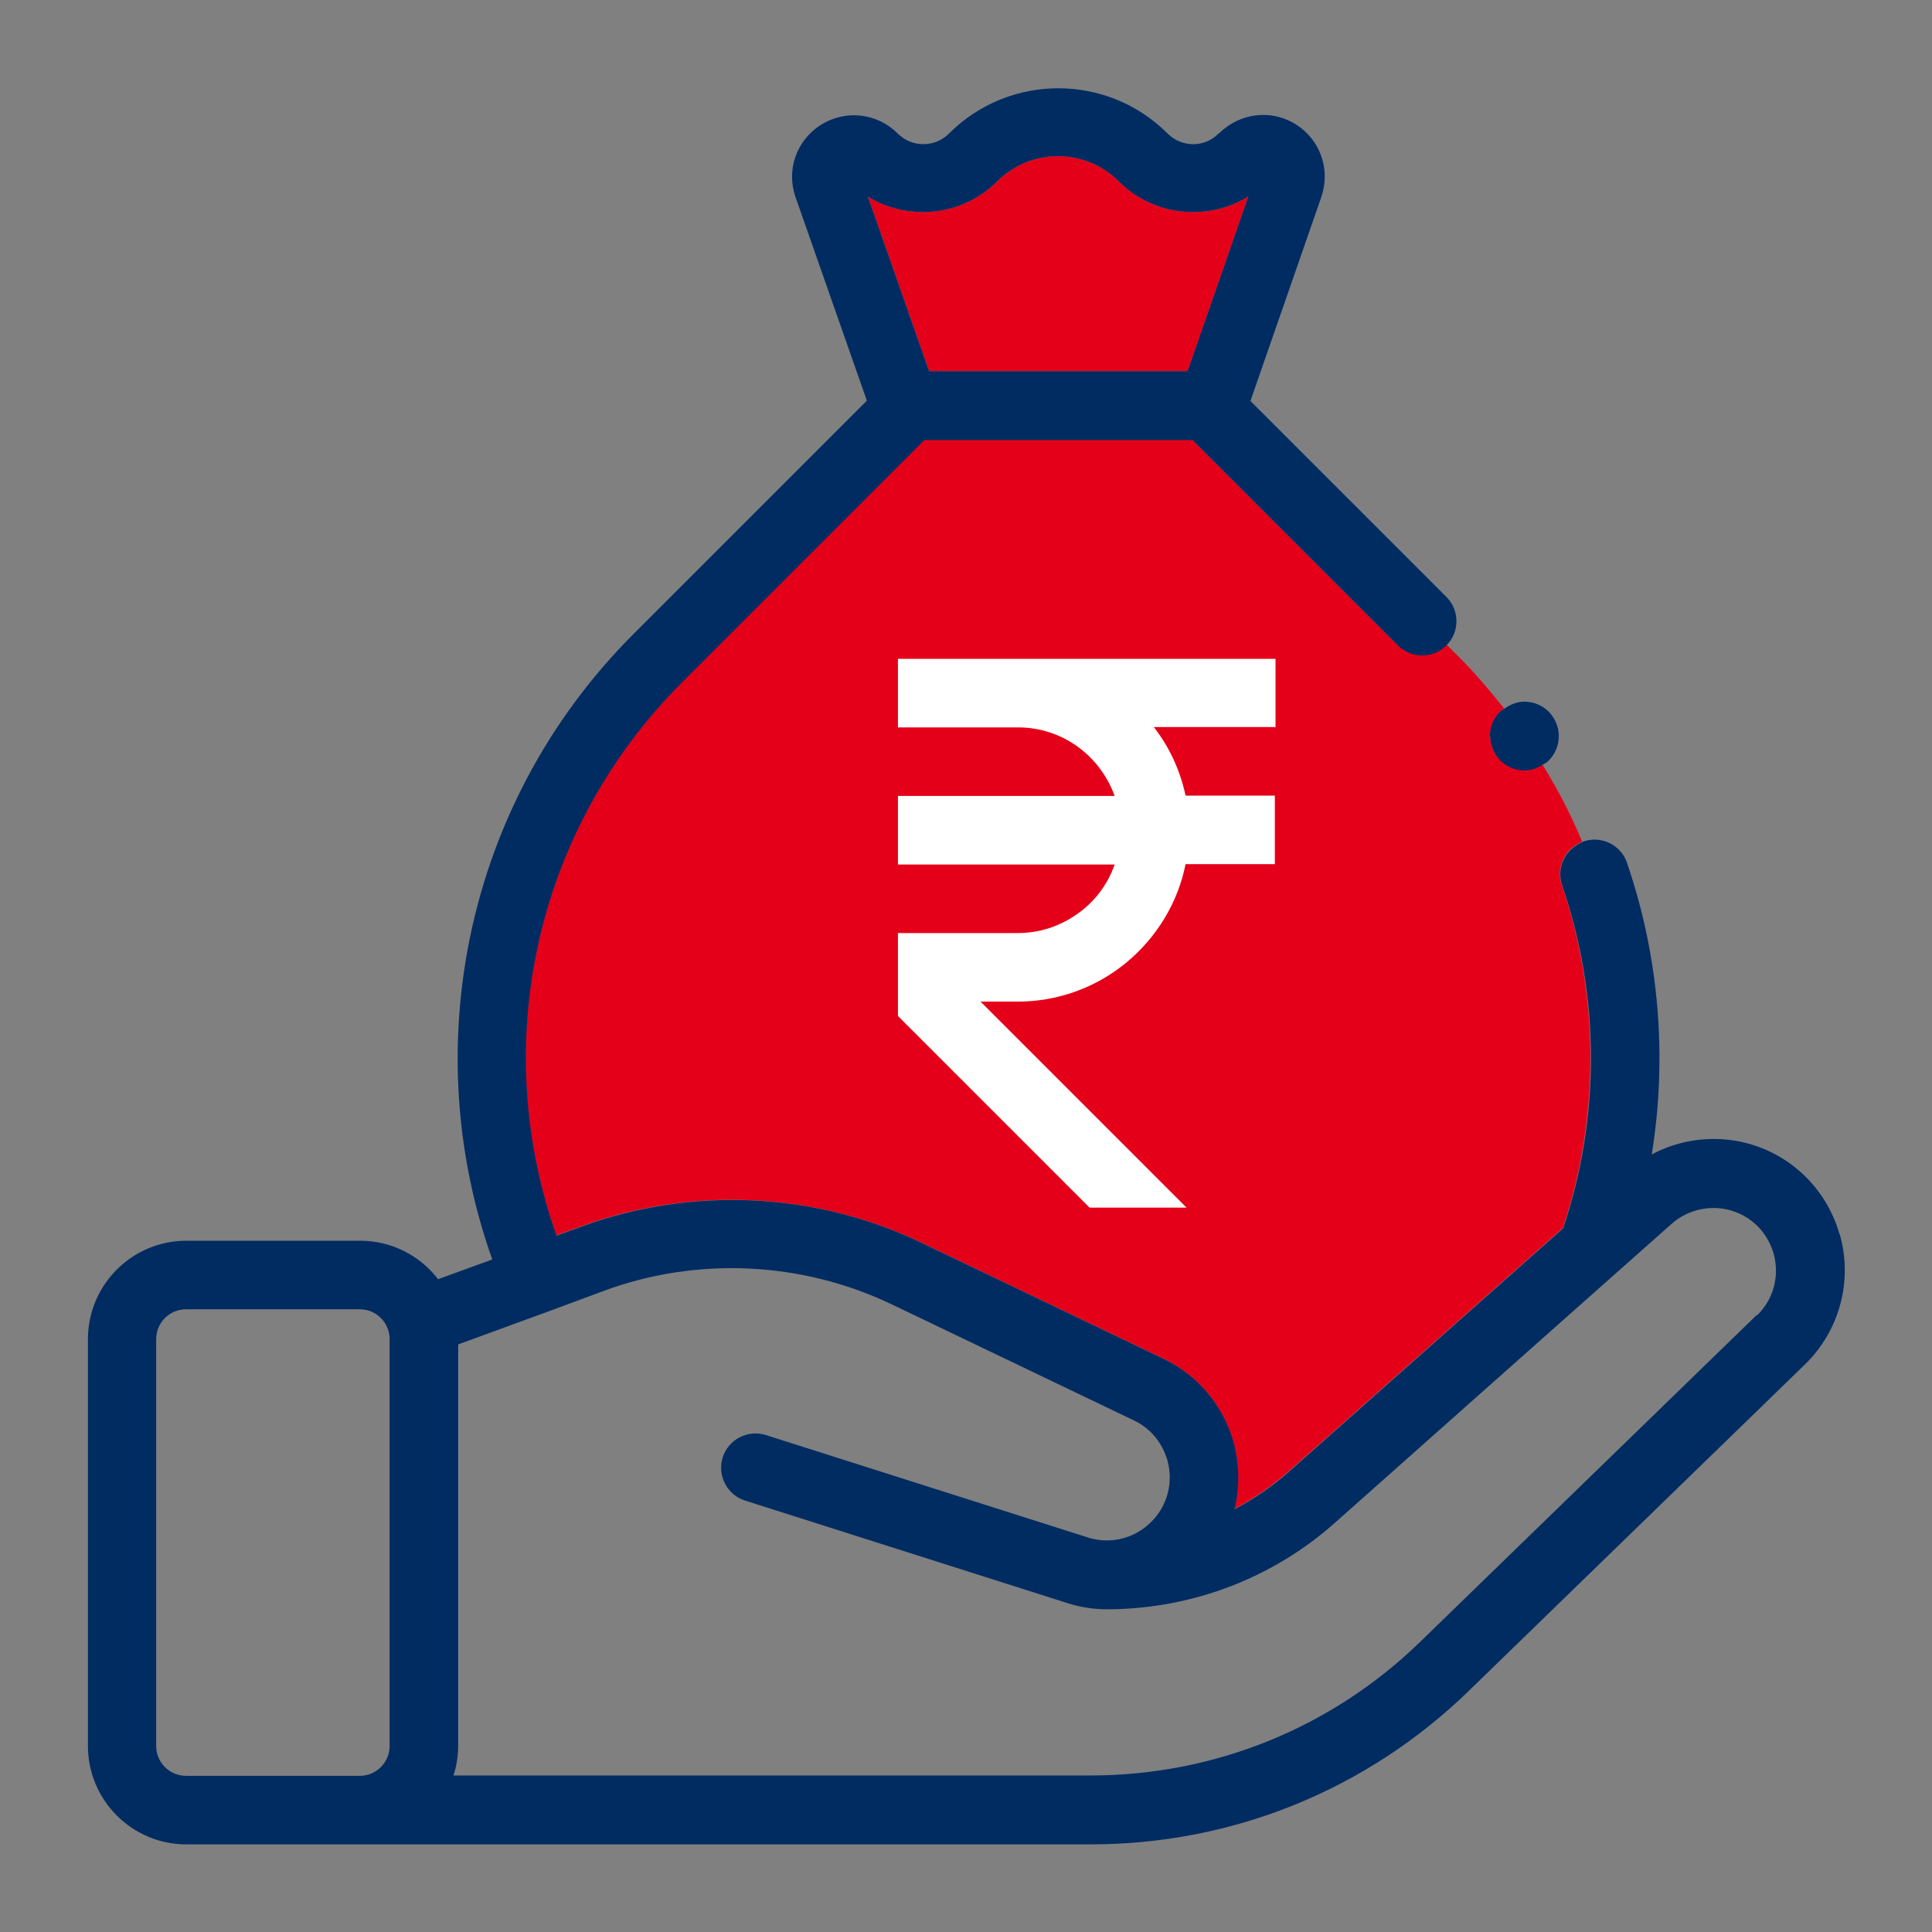
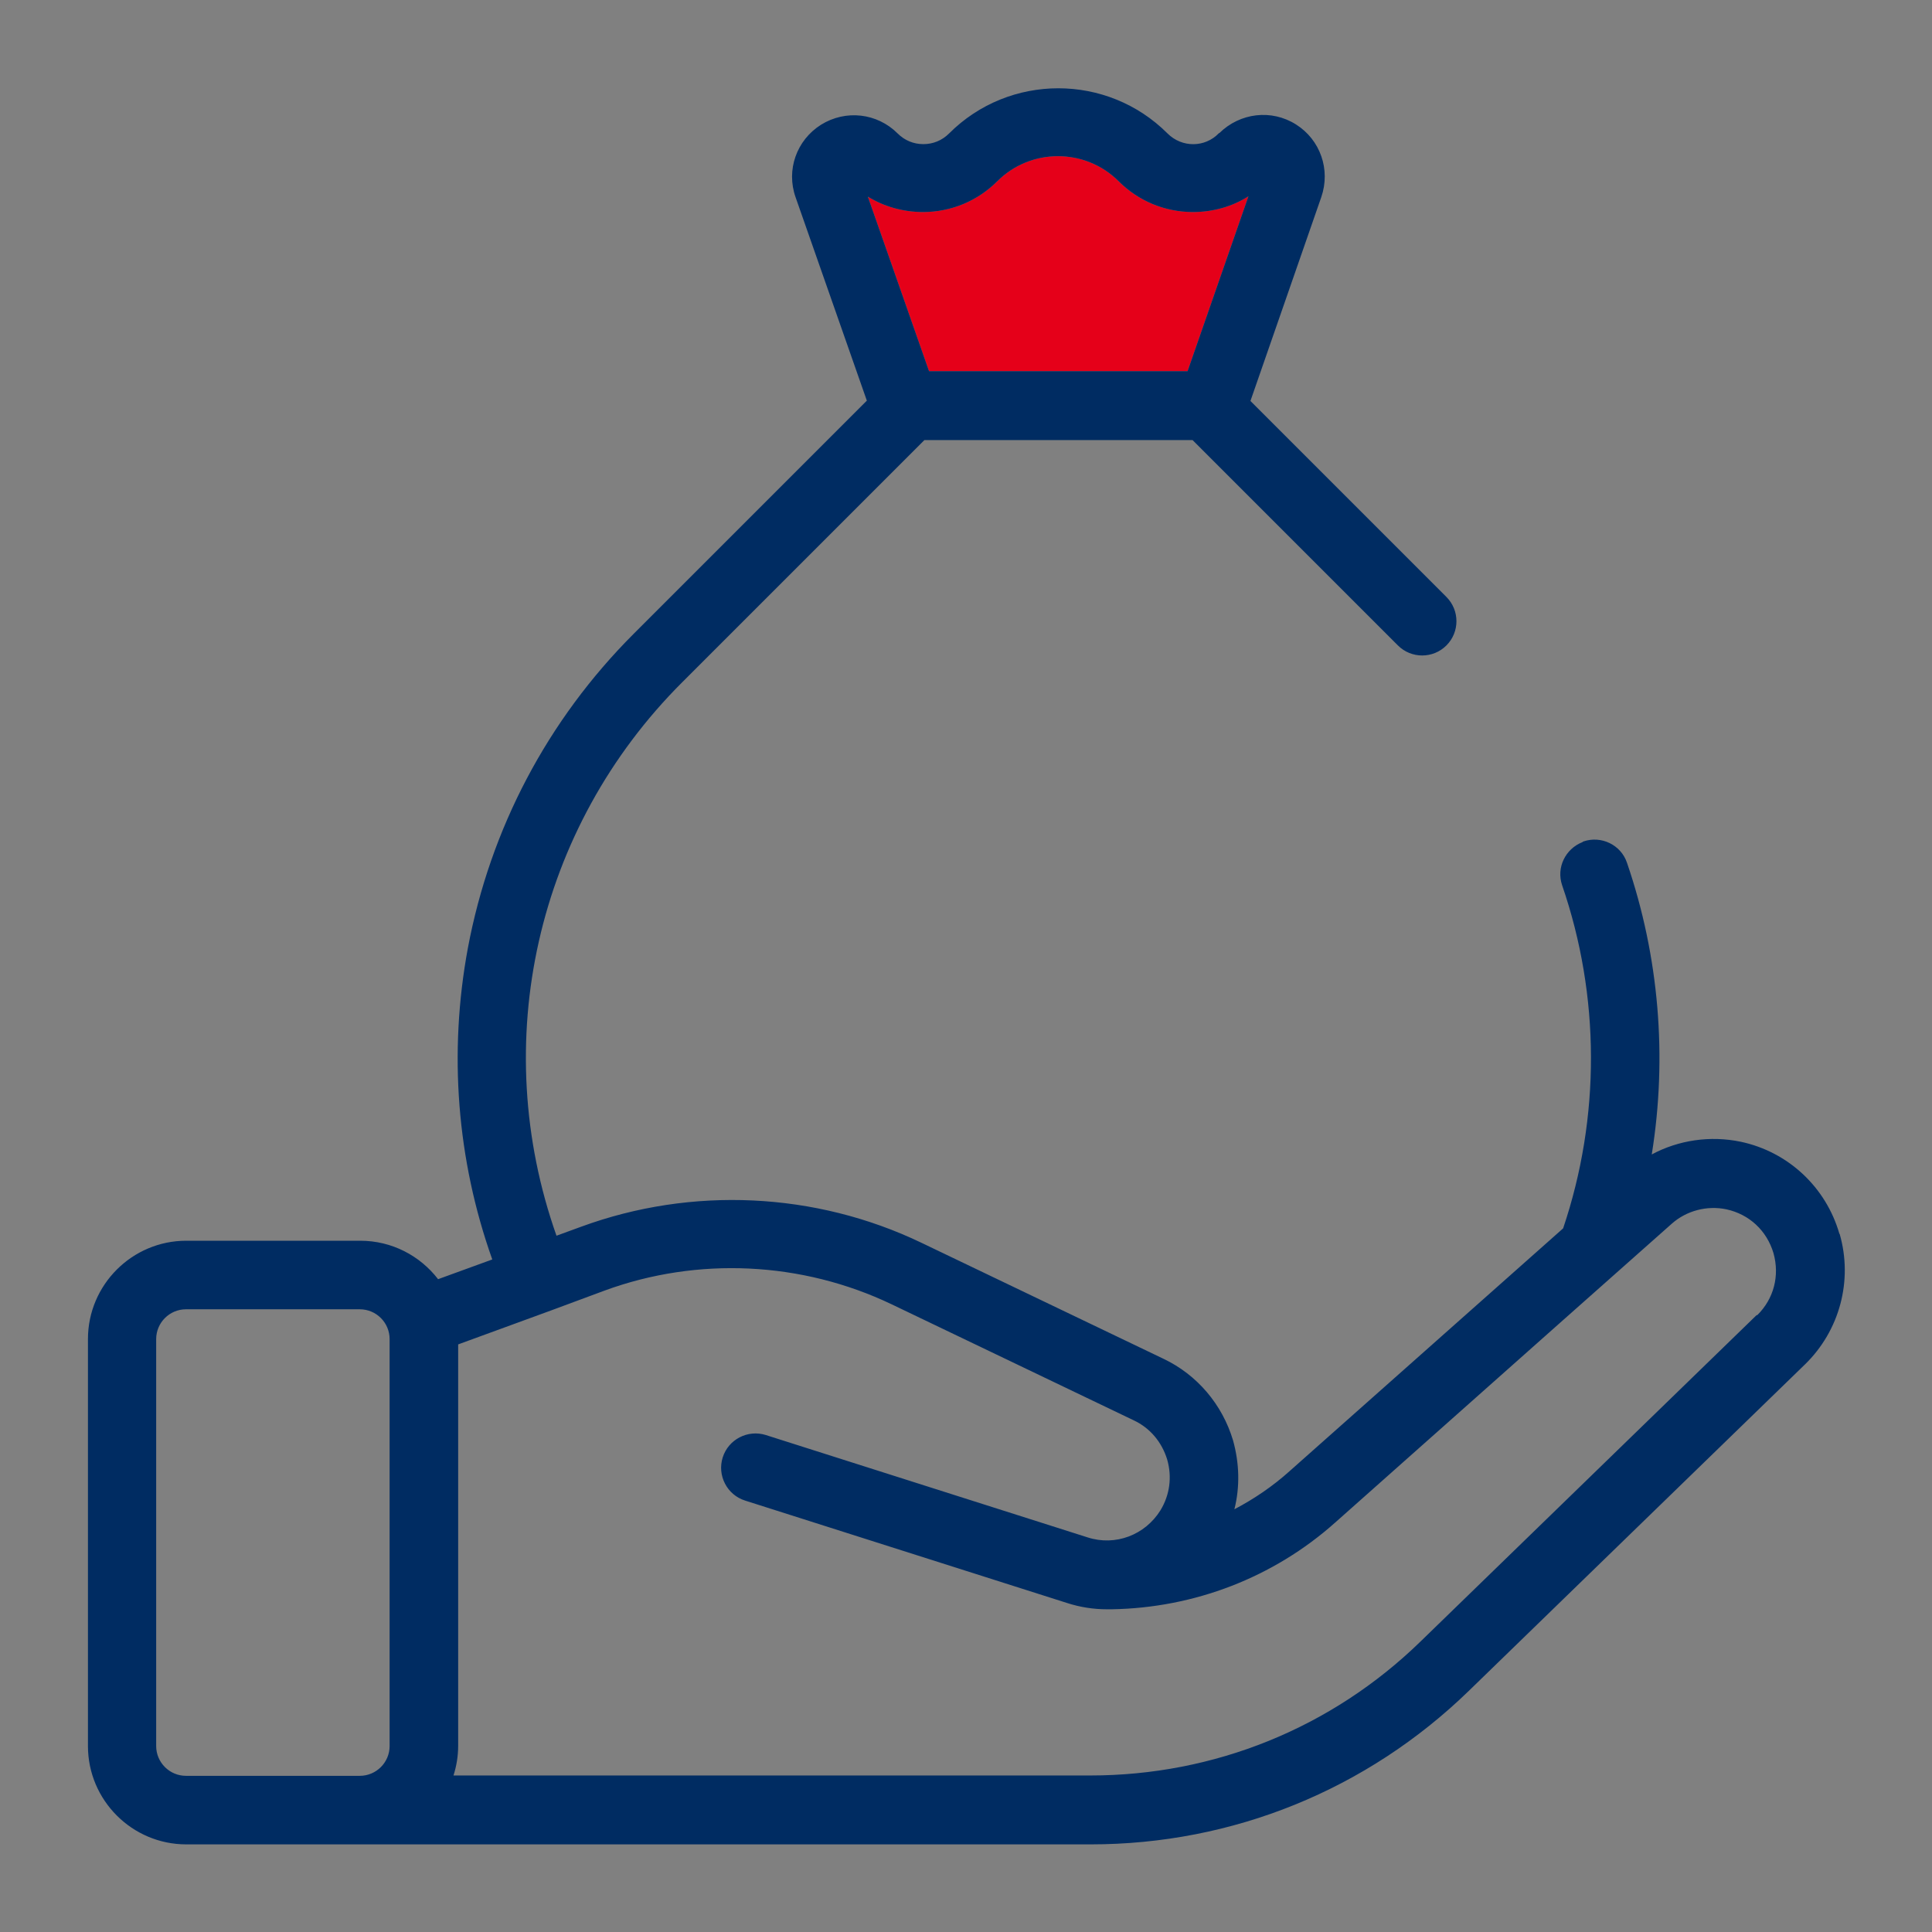
<svg xmlns="http://www.w3.org/2000/svg" id="Layer_1" data-name="Layer 1" viewBox="0 0 57.77 57.77">
  <rect x="0" y="0" width="57.77" height="57.77" fill="#808080" stroke="none" />
  <defs>
    <style>
      .cls-1 {
        fill: #002c62;
      }

      .cls-2 {
        fill: #fff;
      }

      .cls-3 {
        fill: none;
      }

      .cls-4 {
        fill: #e50019;
      }
    </style>
  </defs>
-   <path class="cls-3" d="M51.62,36.15c-.58-.12-1.19.04-1.63.43l-3.36,2.98c-.77,1.46-1.77,2.83-3,4.06-6.62,6.62-17.34,6.62-23.96,0-1.33-1.33-2.38-2.84-3.18-4.44l-2.79,1.02v12c0,.31-.05.61-.14.89h19.04c3.71,0,7.22-1.42,9.88-4.01l10.05-9.76c.5-.49.69-1.19.49-1.86-.19-.68-.72-1.17-1.41-1.31Z" />
-   <rect class="cls-3" x="4.67" y="39.15" width="6.98" height="13.95" rx=".89" ry=".89" />
  <path class="cls-4" d="M27.6,6.34c-.59,0-1.16-.16-1.65-.46l1.83,5.22h7.73l1.82-5.23c-.49.31-1.06.47-1.66.47-.84,0-1.63-.33-2.22-.92-1-1-2.63-1-3.63,0-.59.59-1.38.92-2.22.92Z" />
-   <path class="cls-4" d="M41.79,19.29l-6.14-6.14h-8.02l-7.24,7.24c-4.38,4.38-5.8,10.78-3.76,16.55l.74-.27c3.3-1.21,7-1.03,10.17.48l7.24,3.47c1,.48,1.76,1.37,2.08,2.44.2.68.21,1.39.04,2.06.59-.31,1.14-.69,1.65-1.14l8.18-7.26c1.11-3.32,1.1-6.95-.03-10.26-.18-.52.09-1.09.61-1.29-.33-.8-.73-1.57-1.19-2.31-.16.1-.34.17-.53.17-.27,0-.53-.11-.73-.3-.19-.19-.3-.45-.3-.73s.11-.53.3-.73c.03-.03.08-.05.12-.08-.42-.53-.86-1.05-1.35-1.54l-.38-.38c-.4.4-1.05.4-1.45,0Z" />
  <path class="cls-1" d="M55,36.89c-.4-1.39-1.53-2.45-2.95-2.75-.91-.19-1.86-.05-2.66.38.47-2.91.22-5.92-.74-8.72-.18-.54-.77-.82-1.3-.64-.01,0-.02.01-.03.02-.51.2-.79.76-.61,1.29,1.14,3.31,1.15,6.94.03,10.26l-8.18,7.26c-.5.45-1.06.83-1.65,1.14.17-.67.15-1.38-.04-2.06-.32-1.07-1.07-1.96-2.08-2.44l-7.24-3.47c-3.17-1.52-6.87-1.69-10.17-.48l-.74.27c-2.04-5.77-.62-12.18,3.76-16.55l7.24-7.24h8.02l6.14,6.14c.4.4,1.05.4,1.45,0,0,0,0,0,0,0,.4-.4.4-1.05,0-1.45l-5.86-5.86,2.12-6.1c.28-.82-.03-1.71-.76-2.17-.73-.46-1.67-.35-2.29.26h-.01c-.42.44-1.11.44-1.54.01-1.8-1.8-4.73-1.8-6.53,0-.21.21-.48.32-.77.32s-.56-.11-.77-.32c-.61-.61-1.55-.72-2.29-.26-.73.46-1.05,1.35-.76,2.17l2.13,6.08-6.97,6.97c-2.58,2.58-4.29,5.83-4.96,9.4-.58,3.13-.33,6.33.73,9.31l-1.62.59c-.54-.7-1.38-1.15-2.33-1.15h-5.2c-1.62,0-2.94,1.32-2.94,2.94v12.17c0,1.62,1.32,2.94,2.94,2.94h27.04c4.25,0,8.26-1.63,11.31-4.59l10.05-9.76c1.04-1.01,1.44-2.51,1.04-3.9ZM11.65,52.21c0,.49-.4.89-.89.89h-5.2c-.49,0-.89-.4-.89-.89v-12.17c0-.49.4-.89.89-.89h5.2c.49,0,.89.4.89.89v12.17ZM33.45,5.42c.59.59,1.38.92,2.22.92.6,0,1.17-.16,1.66-.47l-1.82,5.23h-7.73l-1.83-5.22c.49.3,1.06.46,1.65.46.84,0,1.63-.33,2.22-.92,1-1,2.63-1,3.63,0ZM52.53,39.32l-10.05,9.76c-2.66,2.59-6.17,4.01-9.88,4.01H13.56c.09-.28.14-.58.14-.89v-12l2.79-1.02,1.59-.59c2.78-1.02,5.9-.87,8.58.41l7.24,3.47c.49.23.84.65,1,1.17.15.52.08,1.06-.2,1.52-.46.74-1.35,1.08-2.18.81l-9.62-3.06c-.54-.17-1.12.13-1.29.67-.17.54.13,1.12.67,1.29l9.62,3.06c.4.13.8.19,1.2.19.05,0,.1,0,.14,0,2.47-.04,4.84-.95,6.68-2.59l6.71-5.96,3.36-2.98c.44-.39,1.05-.55,1.63-.43.69.15,1.21.64,1.41,1.31.19.68.01,1.37-.49,1.86Z" />
-   <path class="cls-1" d="M44.56,22.01c0,.27.11.53.3.73.19.19.46.3.73.3.19,0,.37-.07.53-.17.07-.04.14-.07.19-.13.19-.19.3-.45.3-.73s-.11-.53-.3-.73c-.19-.19-.46-.3-.73-.3-.22,0-.43.09-.61.22-.04.03-.08.04-.12.08-.19.19-.3.46-.3.73Z" />
-   <path class="cls-2" d="M38.14,21.75v-2.05h-11.29v2.05h3.59c1.34,0,2.46.86,2.89,2.05h-6.48v2.05h6.48c-.21.6-.6,1.12-1.12,1.48-.52.37-1.14.57-1.77.57h-3.59v2.48l5.73,5.73h2.9l-6.16-6.16h1.11c1.18,0,2.33-.41,3.24-1.16s1.55-1.79,1.78-2.95h2.67v-2.05h-2.67c-.16-.75-.48-1.45-.95-2.05h3.62Z" />
</svg>